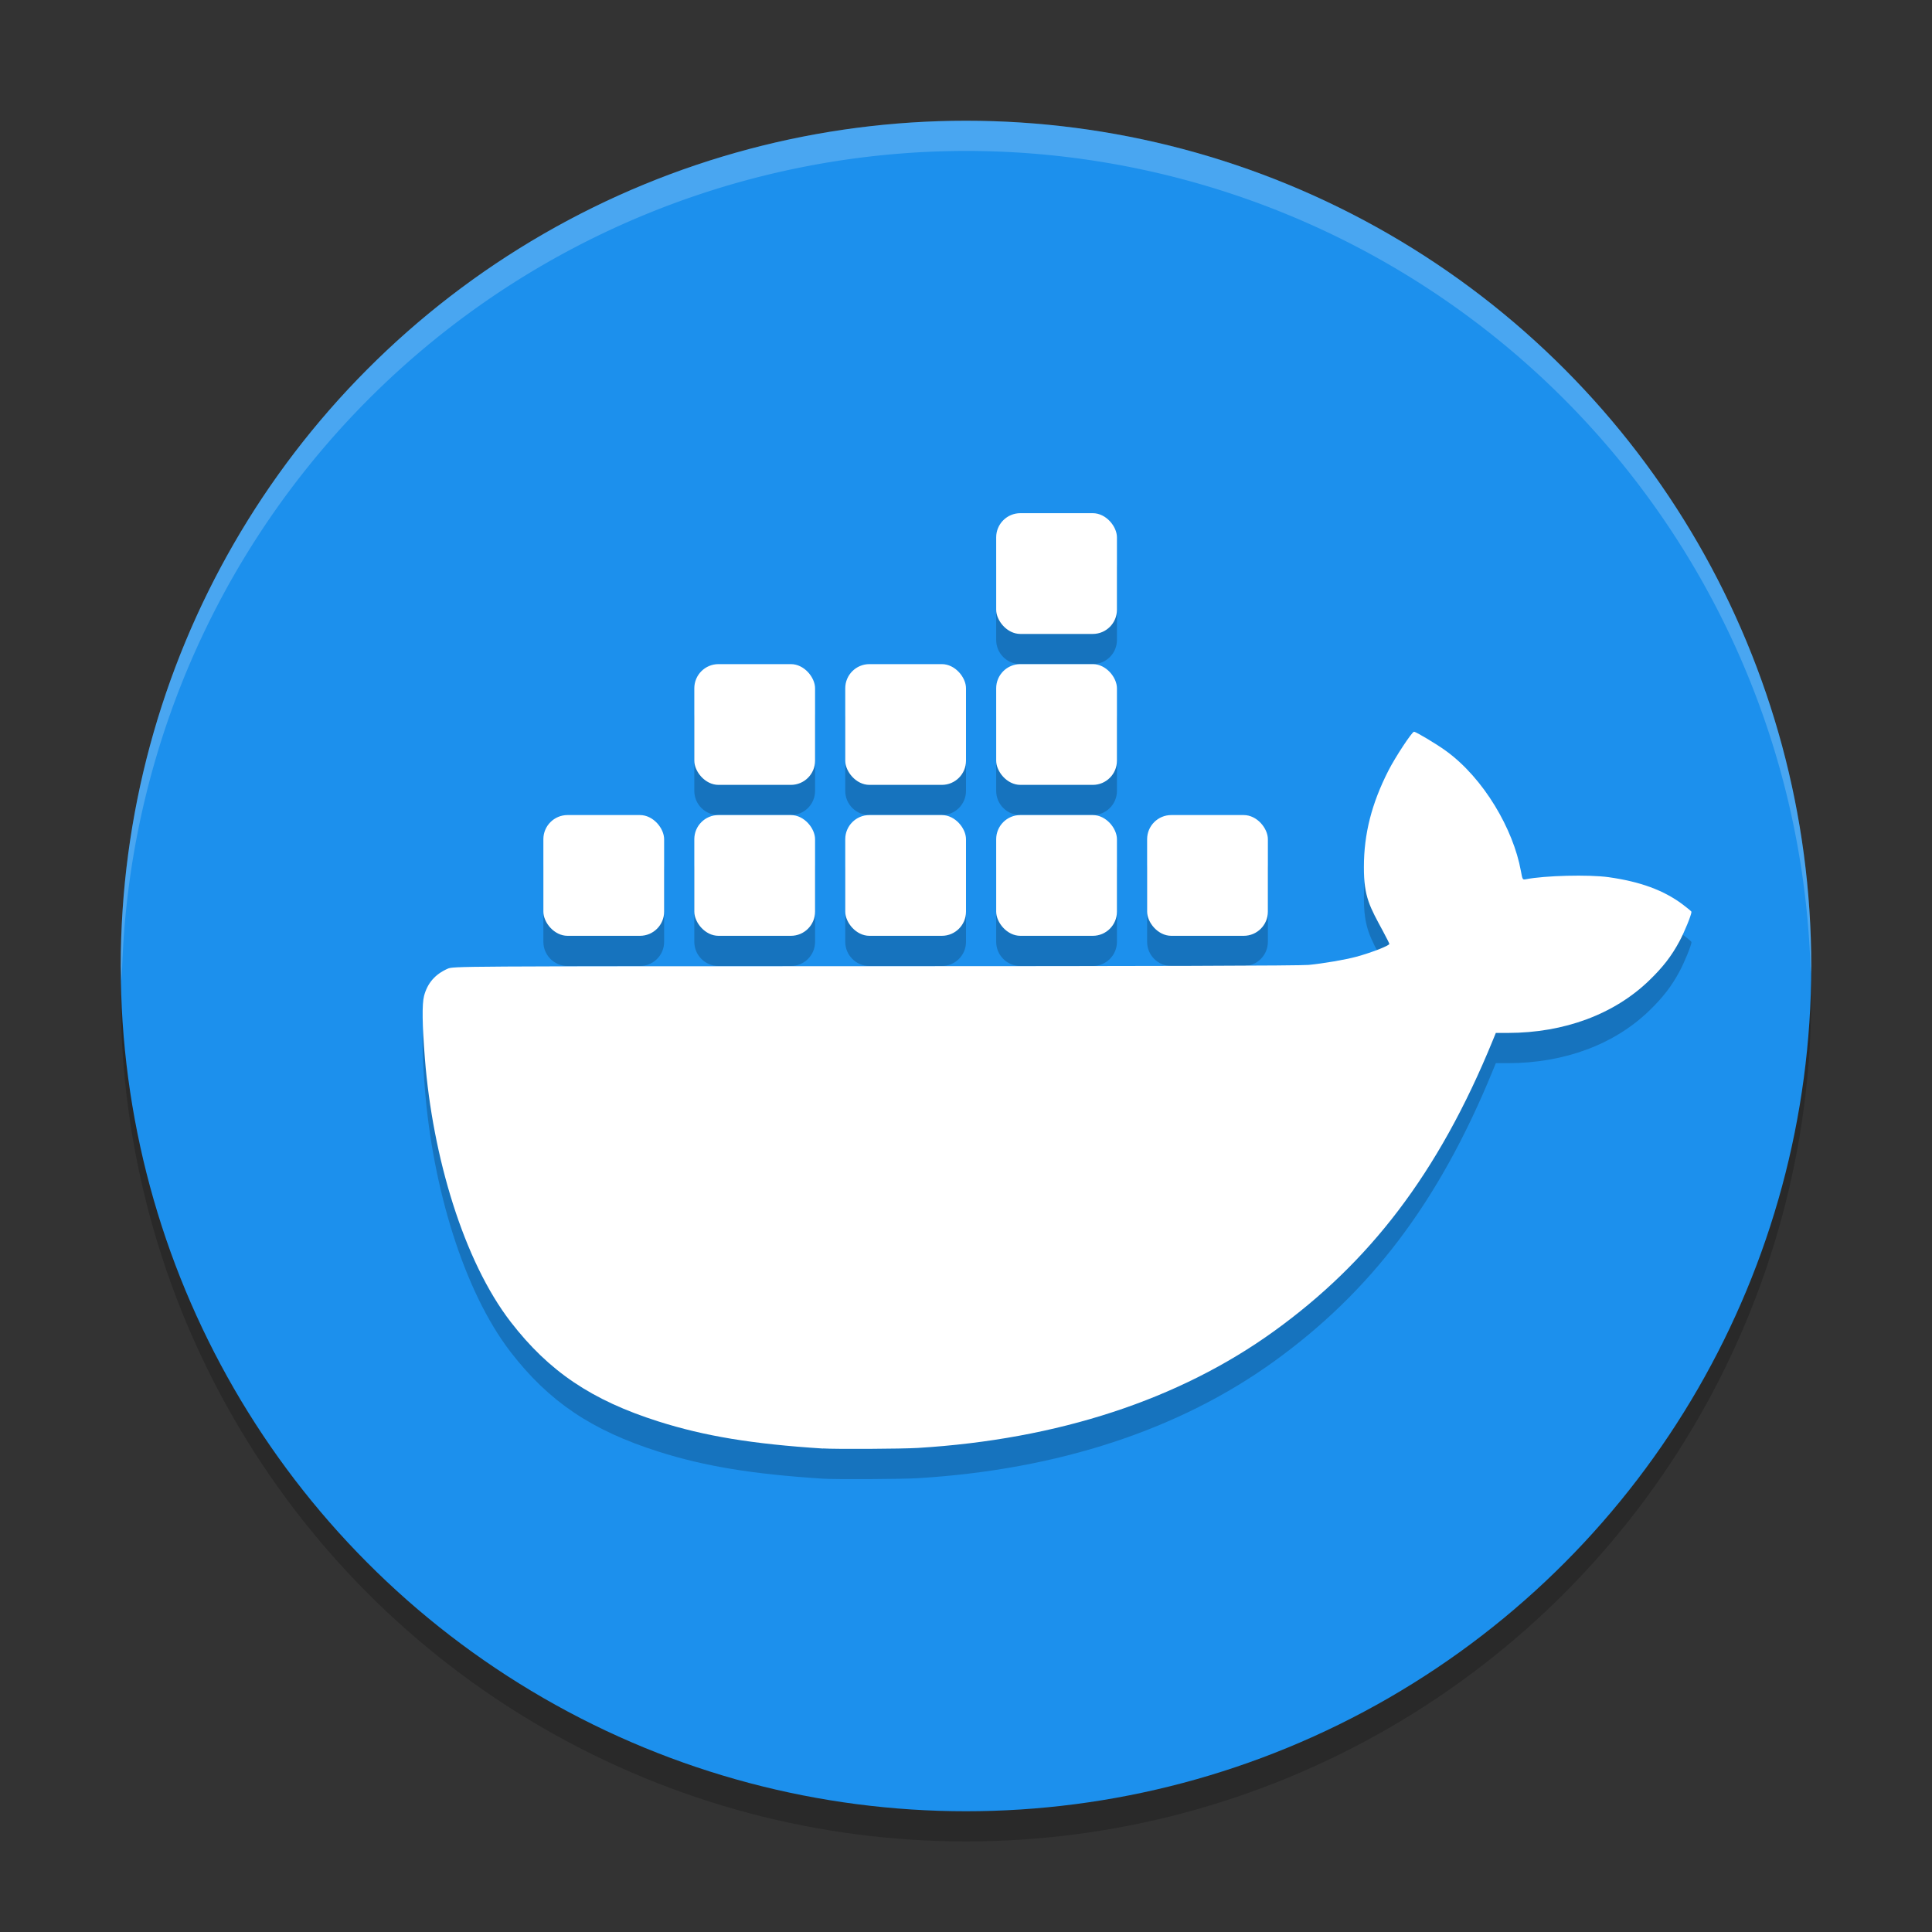
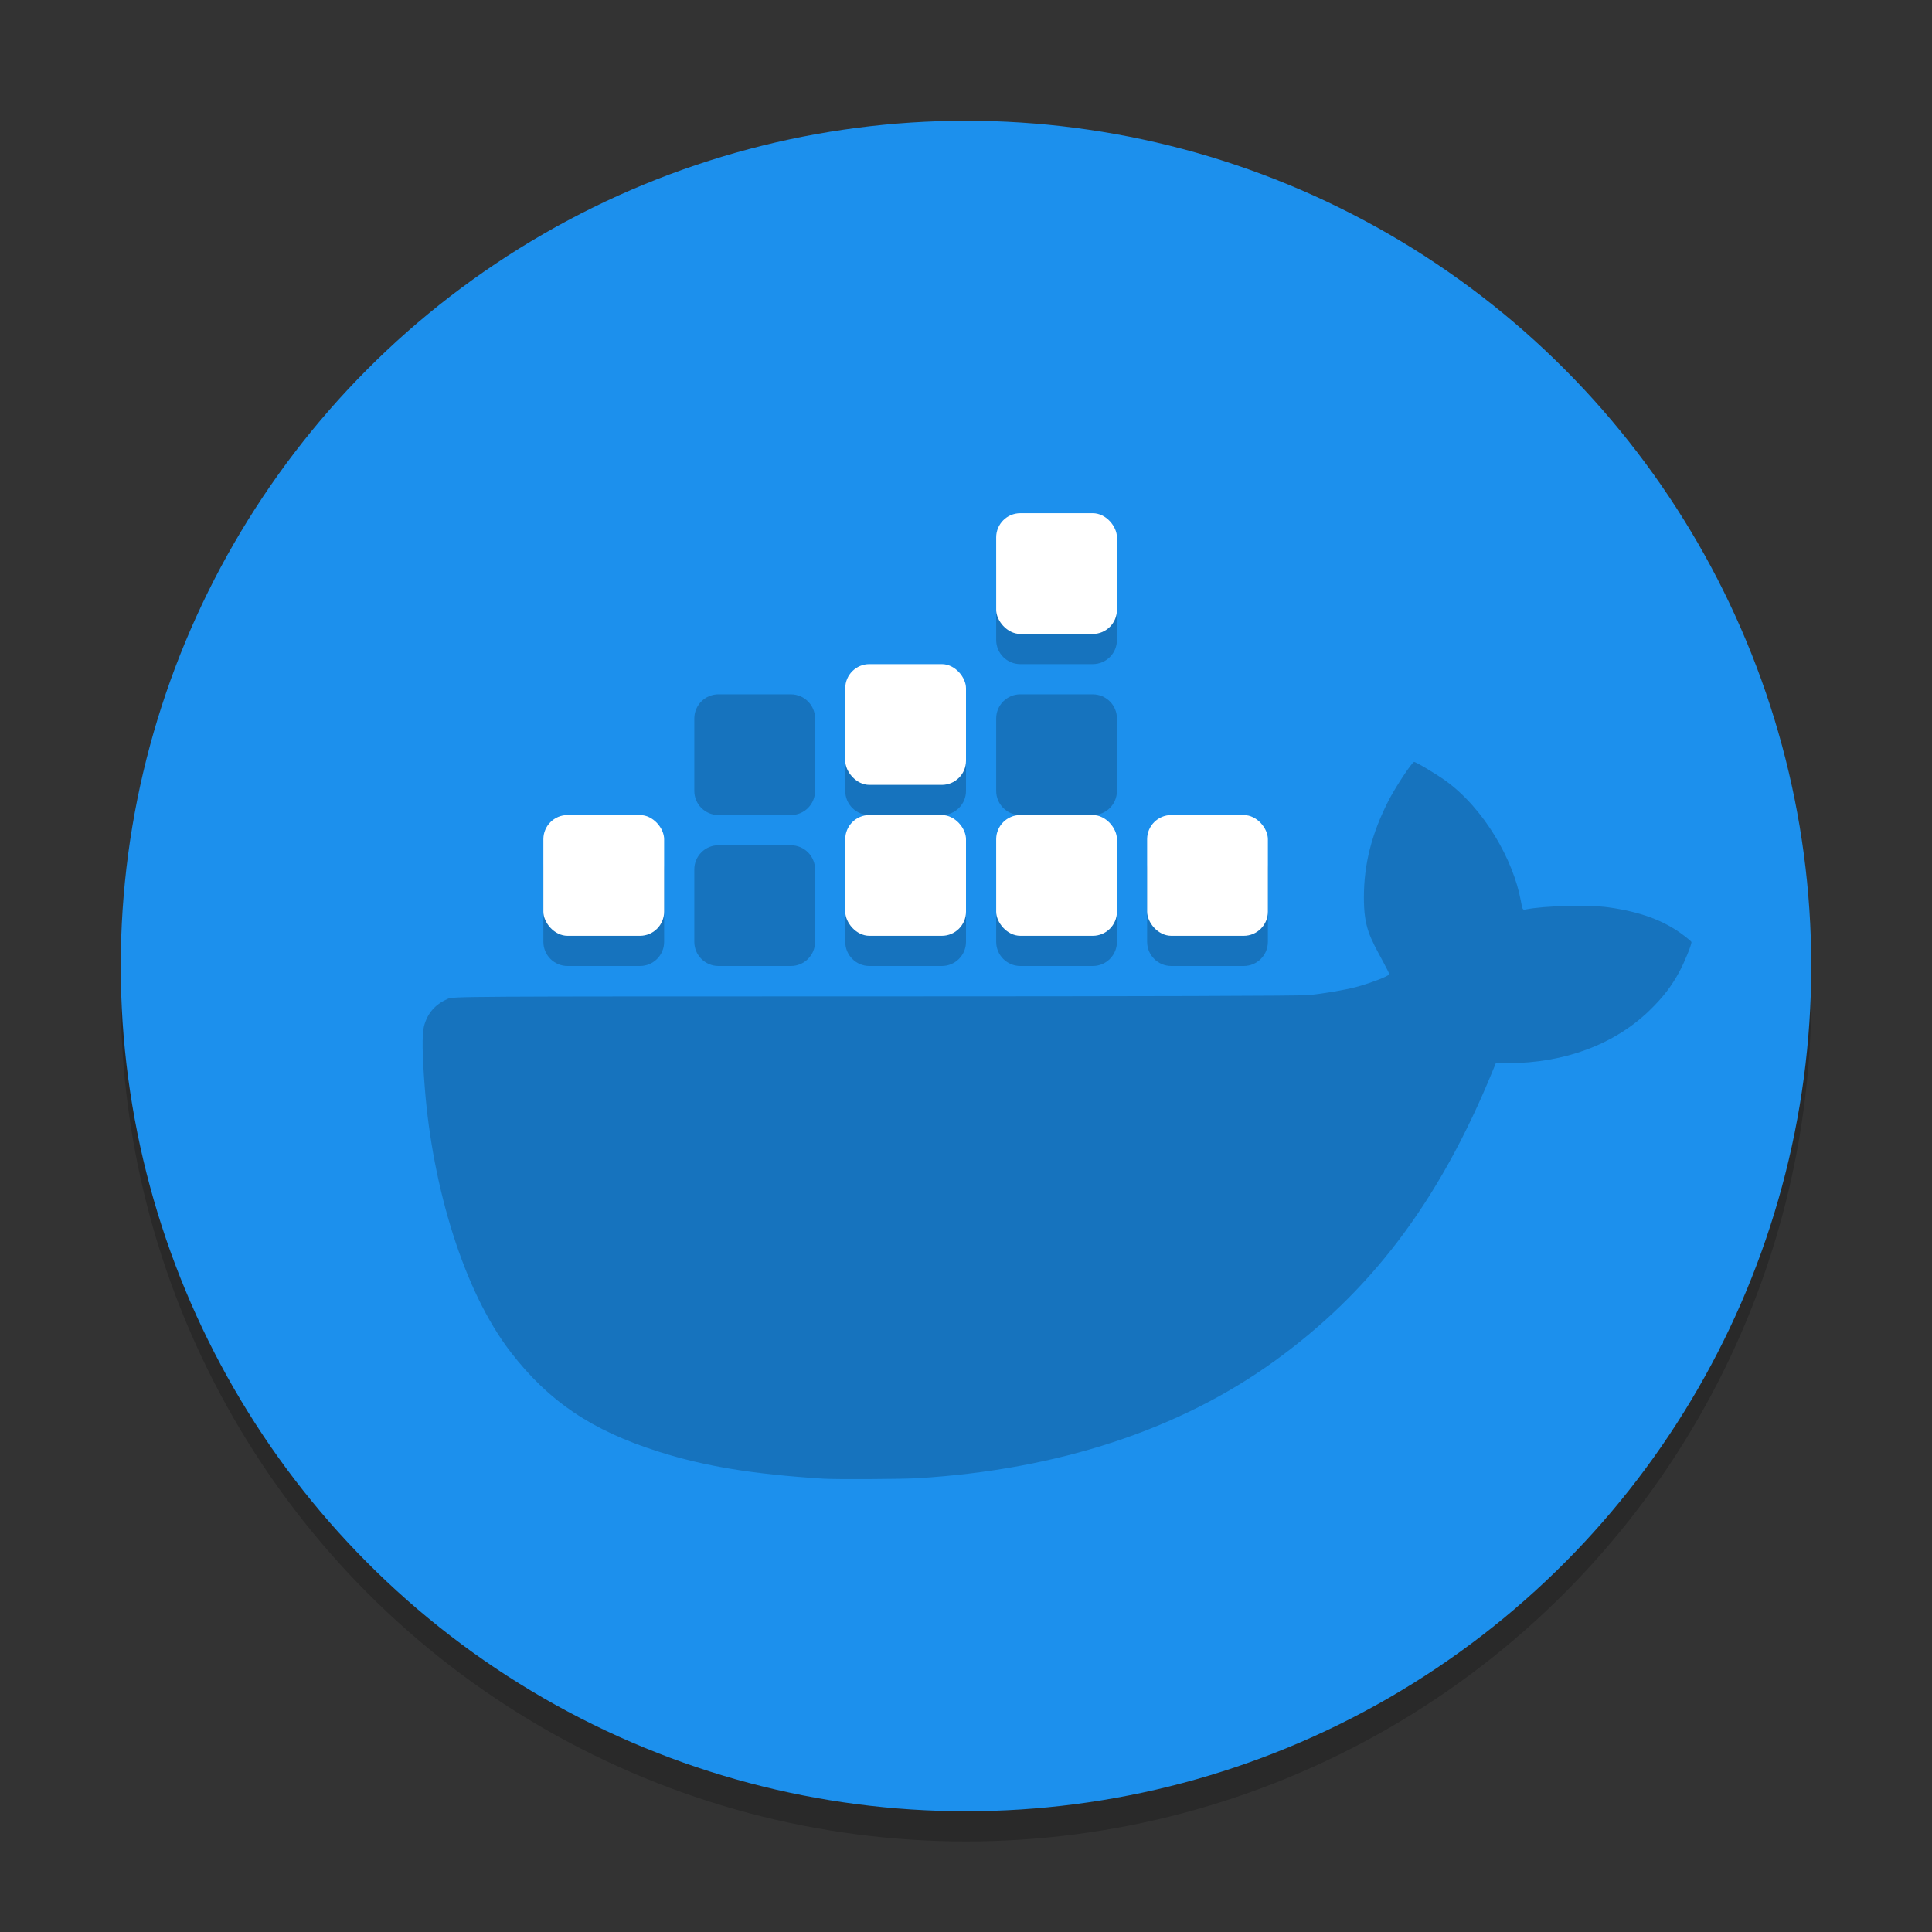
<svg xmlns="http://www.w3.org/2000/svg" width="64" height="64" version="1.1">
  <rect width="100%" height="100%" fill="#333333" stroke="none" />
  <circle style="opacity:0.2" cx="32" cy="33" r="28" />
  <circle style="fill:#1c90ed" cx="32" cy="32" r="28" />
  <path style="opacity:0.2" d="M 33.801,18 C 33.358,18 33,18.358 33,18.801 v 2.398 c 0,0.443 0.358,0.801 0.801,0.801 h 2.398 C 36.642,22 37,21.643 37,21.2 v -2.398 c 0,-0.443 -0.358,-0.801 -0.801,-0.801 z m -10,5 C 23.358,23 23,23.358 23,23.801 v 2.398 c 0,0.443 0.358,0.801 0.801,0.801 h 2.398 C 26.642,27 27,26.643 27,26.2 v -2.398 c 0,-0.443 -0.358,-0.801 -0.801,-0.801 z m 5,0 C 28.358,23 28,23.358 28,23.801 v 2.398 c 0,0.443 0.358,0.801 0.801,0.801 h 2.398 C 31.642,27 32,26.643 32,26.2 v -2.398 c 0,-0.443 -0.358,-0.801 -0.801,-0.801 z m 5,0 C 33.358,23 33,23.358 33,23.801 v 2.398 c 0,0.443 0.358,0.801 0.801,0.801 h 2.398 C 36.642,27 37,26.643 37,26.2 v -2.398 c 0,-0.443 -0.358,-0.801 -0.801,-0.801 z m 13.041,2.242 c -0.067,1.9e-5 -0.622,0.841 -0.85,1.289 -0.553,1.086 -0.811,2.093 -0.811,3.191 -0.002,0.996 0.195,1.318 0.635,2.135 0.114,0.211 0.207,0.397 0.207,0.412 0,0.059 -0.591,0.288 -1.088,0.424 -0.357,0.097 -1.107,0.225 -1.586,0.271 -0.285,0.027 -5.232,0.042 -14.385,0.043 -13.926,8.9e-4 -13.952,0.001 -14.139,0.084 -0.415,0.184 -0.668,0.478 -0.779,0.902 -0.07,0.271 -0.061,0.942 0.029,2.082 0.257,3.237 1.277,6.687 2.842,8.715 1.264,1.638 2.683,2.594 4.889,3.295 1.54,0.489 3.119,0.748 5.457,0.898 0.418,0.027 2.612,0.016 3.141,-0.016 4.642,-0.282 8.663,-1.602 11.809,-3.875 3.127,-2.26 5.424,-5.186 7.242,-9.639 l 0.096,-0.234 h 0.404 c 1.865,-0.003 3.52,-0.618 4.678,-1.738 0.454,-0.439 0.737,-0.807 1,-1.295 0.165,-0.305 0.4,-0.88 0.4,-0.979 0,-0.016 -0.138,-0.132 -0.305,-0.256 -0.626,-0.464 -1.4,-0.747 -2.439,-0.893 -0.656,-0.092 -2.128,-0.055 -2.746,0.068 -0.105,0.021 -0.11,0.012 -0.162,-0.277 -0.25,-1.379 -1.228,-3.067 -2.482,-3.977 -0.313,-0.227 -0.991,-0.633 -1.057,-0.633 z M 18.801,28 C 18.358,28 18,28.358 18,28.801 v 2.398 c 0,0.443 0.358,0.801 0.801,0.801 h 2.398 C 21.642,32 22,31.643 22,31.2 v -2.398 c 0,-0.443 -0.358,-0.801 -0.801,-0.801 z m 5,0 C 23.358,28 23,28.358 23,28.801 v 2.398 c 0,0.443 0.358,0.801 0.801,0.801 h 2.398 C 26.642,32 27,31.643 27,31.2 v -2.398 c 0,-0.443 -0.358,-0.801 -0.801,-0.801 z m 5,0 C 28.358,28 28,28.358 28,28.801 v 2.398 c 0,0.443 0.358,0.801 0.801,0.801 h 2.398 C 31.642,32 32,31.643 32,31.2 v -2.398 c 0,-0.443 -0.358,-0.801 -0.801,-0.801 z m 5,0 C 33.358,28 33,28.358 33,28.801 v 2.398 c 0,0.443 0.358,0.801 0.801,0.801 h 2.398 C 36.642,32 37,31.643 37,31.2 v -2.398 c 0,-0.443 -0.358,-0.801 -0.801,-0.801 z m 5,0 C 38.358,28 38,28.358 38,28.801 v 2.398 c 0,0.443 0.358,0.801 0.801,0.801 h 2.398 C 41.642,32 42,31.643 42,31.2 v -2.398 c 0,-0.443 -0.358,-0.801 -0.801,-0.801 z" />
-   <path style="fill:#ffffff" d="m 27.264,47.985 c -2.338,-0.15 -3.917,-0.41 -5.457,-0.899 -2.206,-0.701 -3.623,-1.656 -4.888,-3.294 -1.565,-2.028 -2.587,-5.48 -2.843,-8.717 -0.09,-1.14 -0.099,-1.811 -0.029,-2.082 0.111,-0.424 0.365,-0.718 0.78,-0.902 0.187,-0.083 0.213,-0.083 14.138,-0.084 9.153,-5.89e-4 14.1,-0.015 14.385,-0.043 0.479,-0.046 1.229,-0.174 1.585,-0.272 0.497,-0.135 1.089,-0.366 1.089,-0.425 0,-0.015 -0.093,-0.2 -0.207,-0.412 -0.44,-0.817 -0.639,-1.139 -0.636,-2.135 0,-1.099 0.258,-2.105 0.811,-3.191 0.228,-0.448 0.782,-1.289 0.849,-1.289 0.066,-1.9e-5 0.745,0.407 1.058,0.634 1.255,0.91 2.232,2.597 2.482,3.976 0.052,0.289 0.057,0.298 0.162,0.277 0.619,-0.124 2.09,-0.161 2.746,-0.069 1.039,0.146 1.814,0.429 2.439,0.893 0.167,0.124 0.304,0.238 0.304,0.255 0,0.099 -0.235,0.675 -0.4,0.98 -0.263,0.488 -0.547,0.855 -1.001,1.293 -1.158,1.12 -2.812,1.735 -4.677,1.738 l -0.403,7.13e-4 -0.096,0.235 c -1.818,4.453 -4.115,7.379 -7.242,9.638 -3.145,2.273 -7.167,3.592 -11.809,3.874 -0.529,0.032 -2.722,0.044 -3.141,0.017 z" />
  <rect style="fill:#ffffff" width="4" height="4" x="18" y="27" ry=".8" />
-   <rect style="fill:#ffffff" width="4" height="4" x="23" y="27" ry=".8" />
  <rect style="fill:#ffffff" width="4" height="4" x="28" y="27" ry=".8" />
  <rect style="fill:#ffffff" width="4" height="4" x="33" y="27" ry=".8" />
  <rect style="fill:#ffffff" width="4" height="4" x="38" y="27" ry=".8" />
-   <rect style="fill:#ffffff" width="4" height="4" x="23" y="22" ry=".8" />
  <rect style="fill:#ffffff" width="4" height="4" x="28" y="22" ry=".8" />
-   <rect style="fill:#ffffff" width="4" height="4" x="33" y="22" ry=".8" />
  <rect style="fill:#ffffff" width="4" height="4" x="33" y="17" ry=".8" />
-   <path style="fill:#ffffff;opacity:0.2" d="M 32 4 A 28 28 0 0 0 4 32 A 28 28 0 0 0 4.035 32.5 A 28 28 0 0 1 32 5 A 28 28 0 0 1 59.982 32.252 A 28 28 0 0 0 60 32 A 28 28 0 0 0 32 4 z" />
</svg>